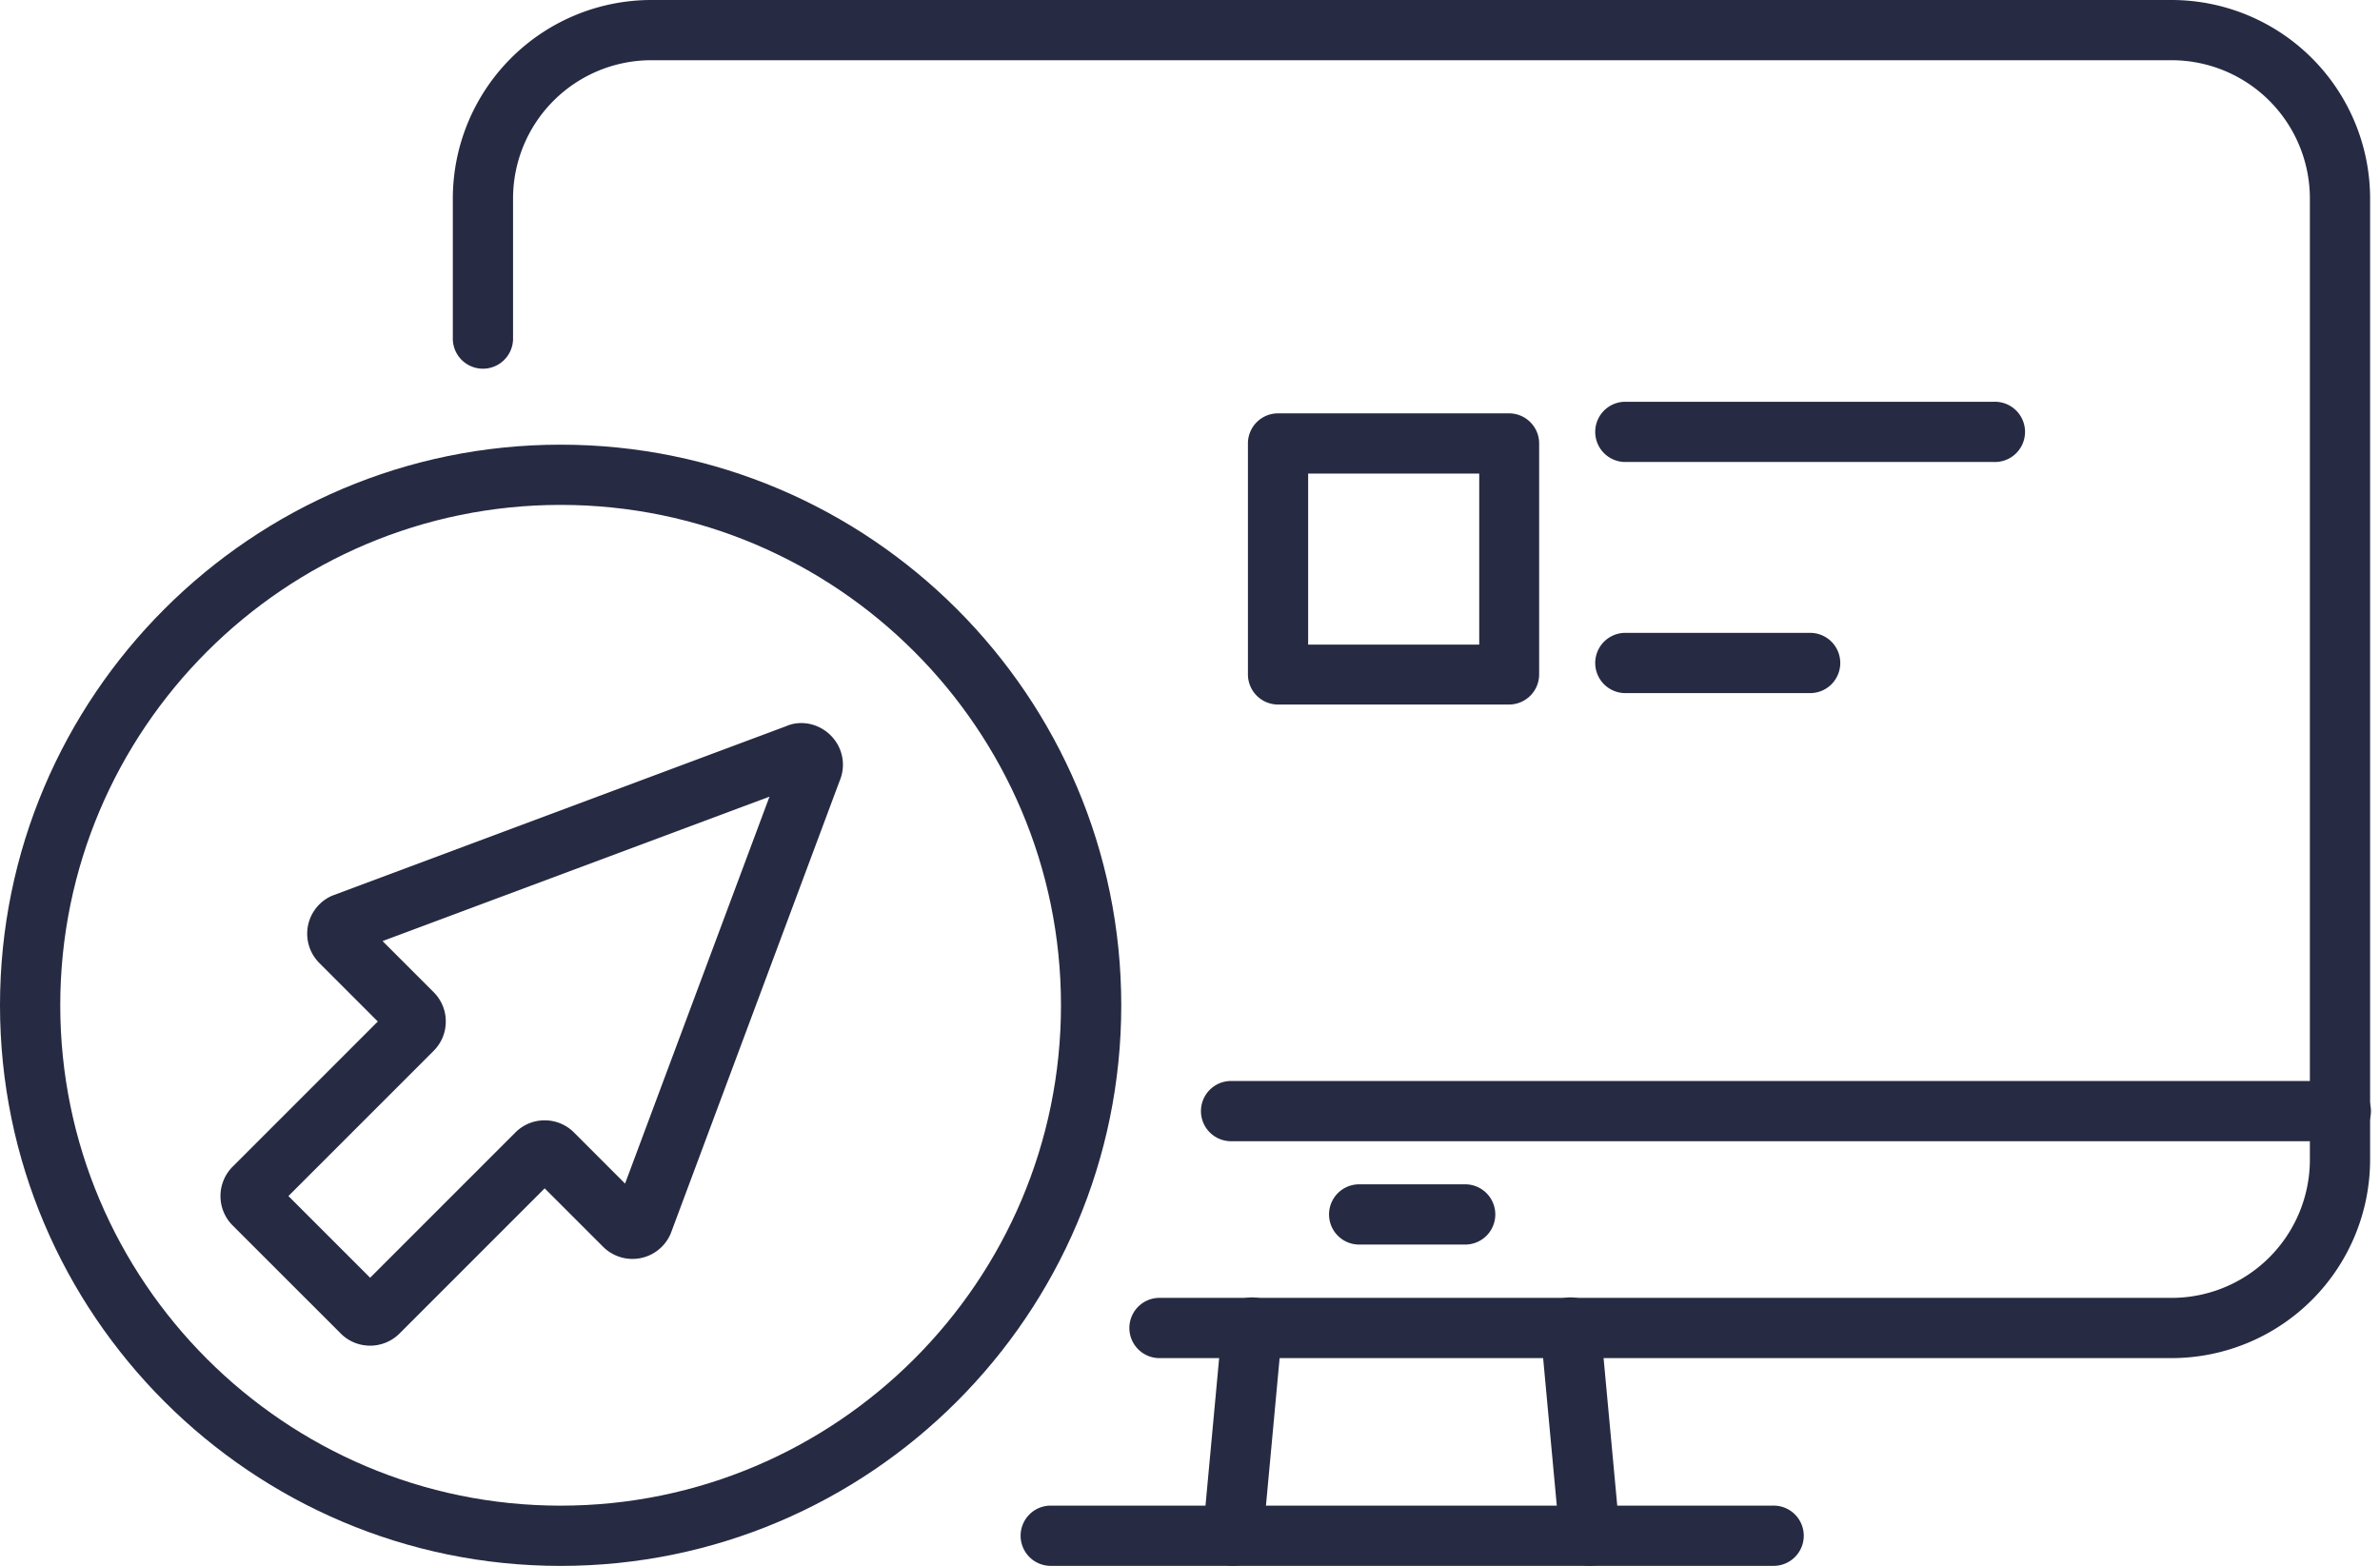
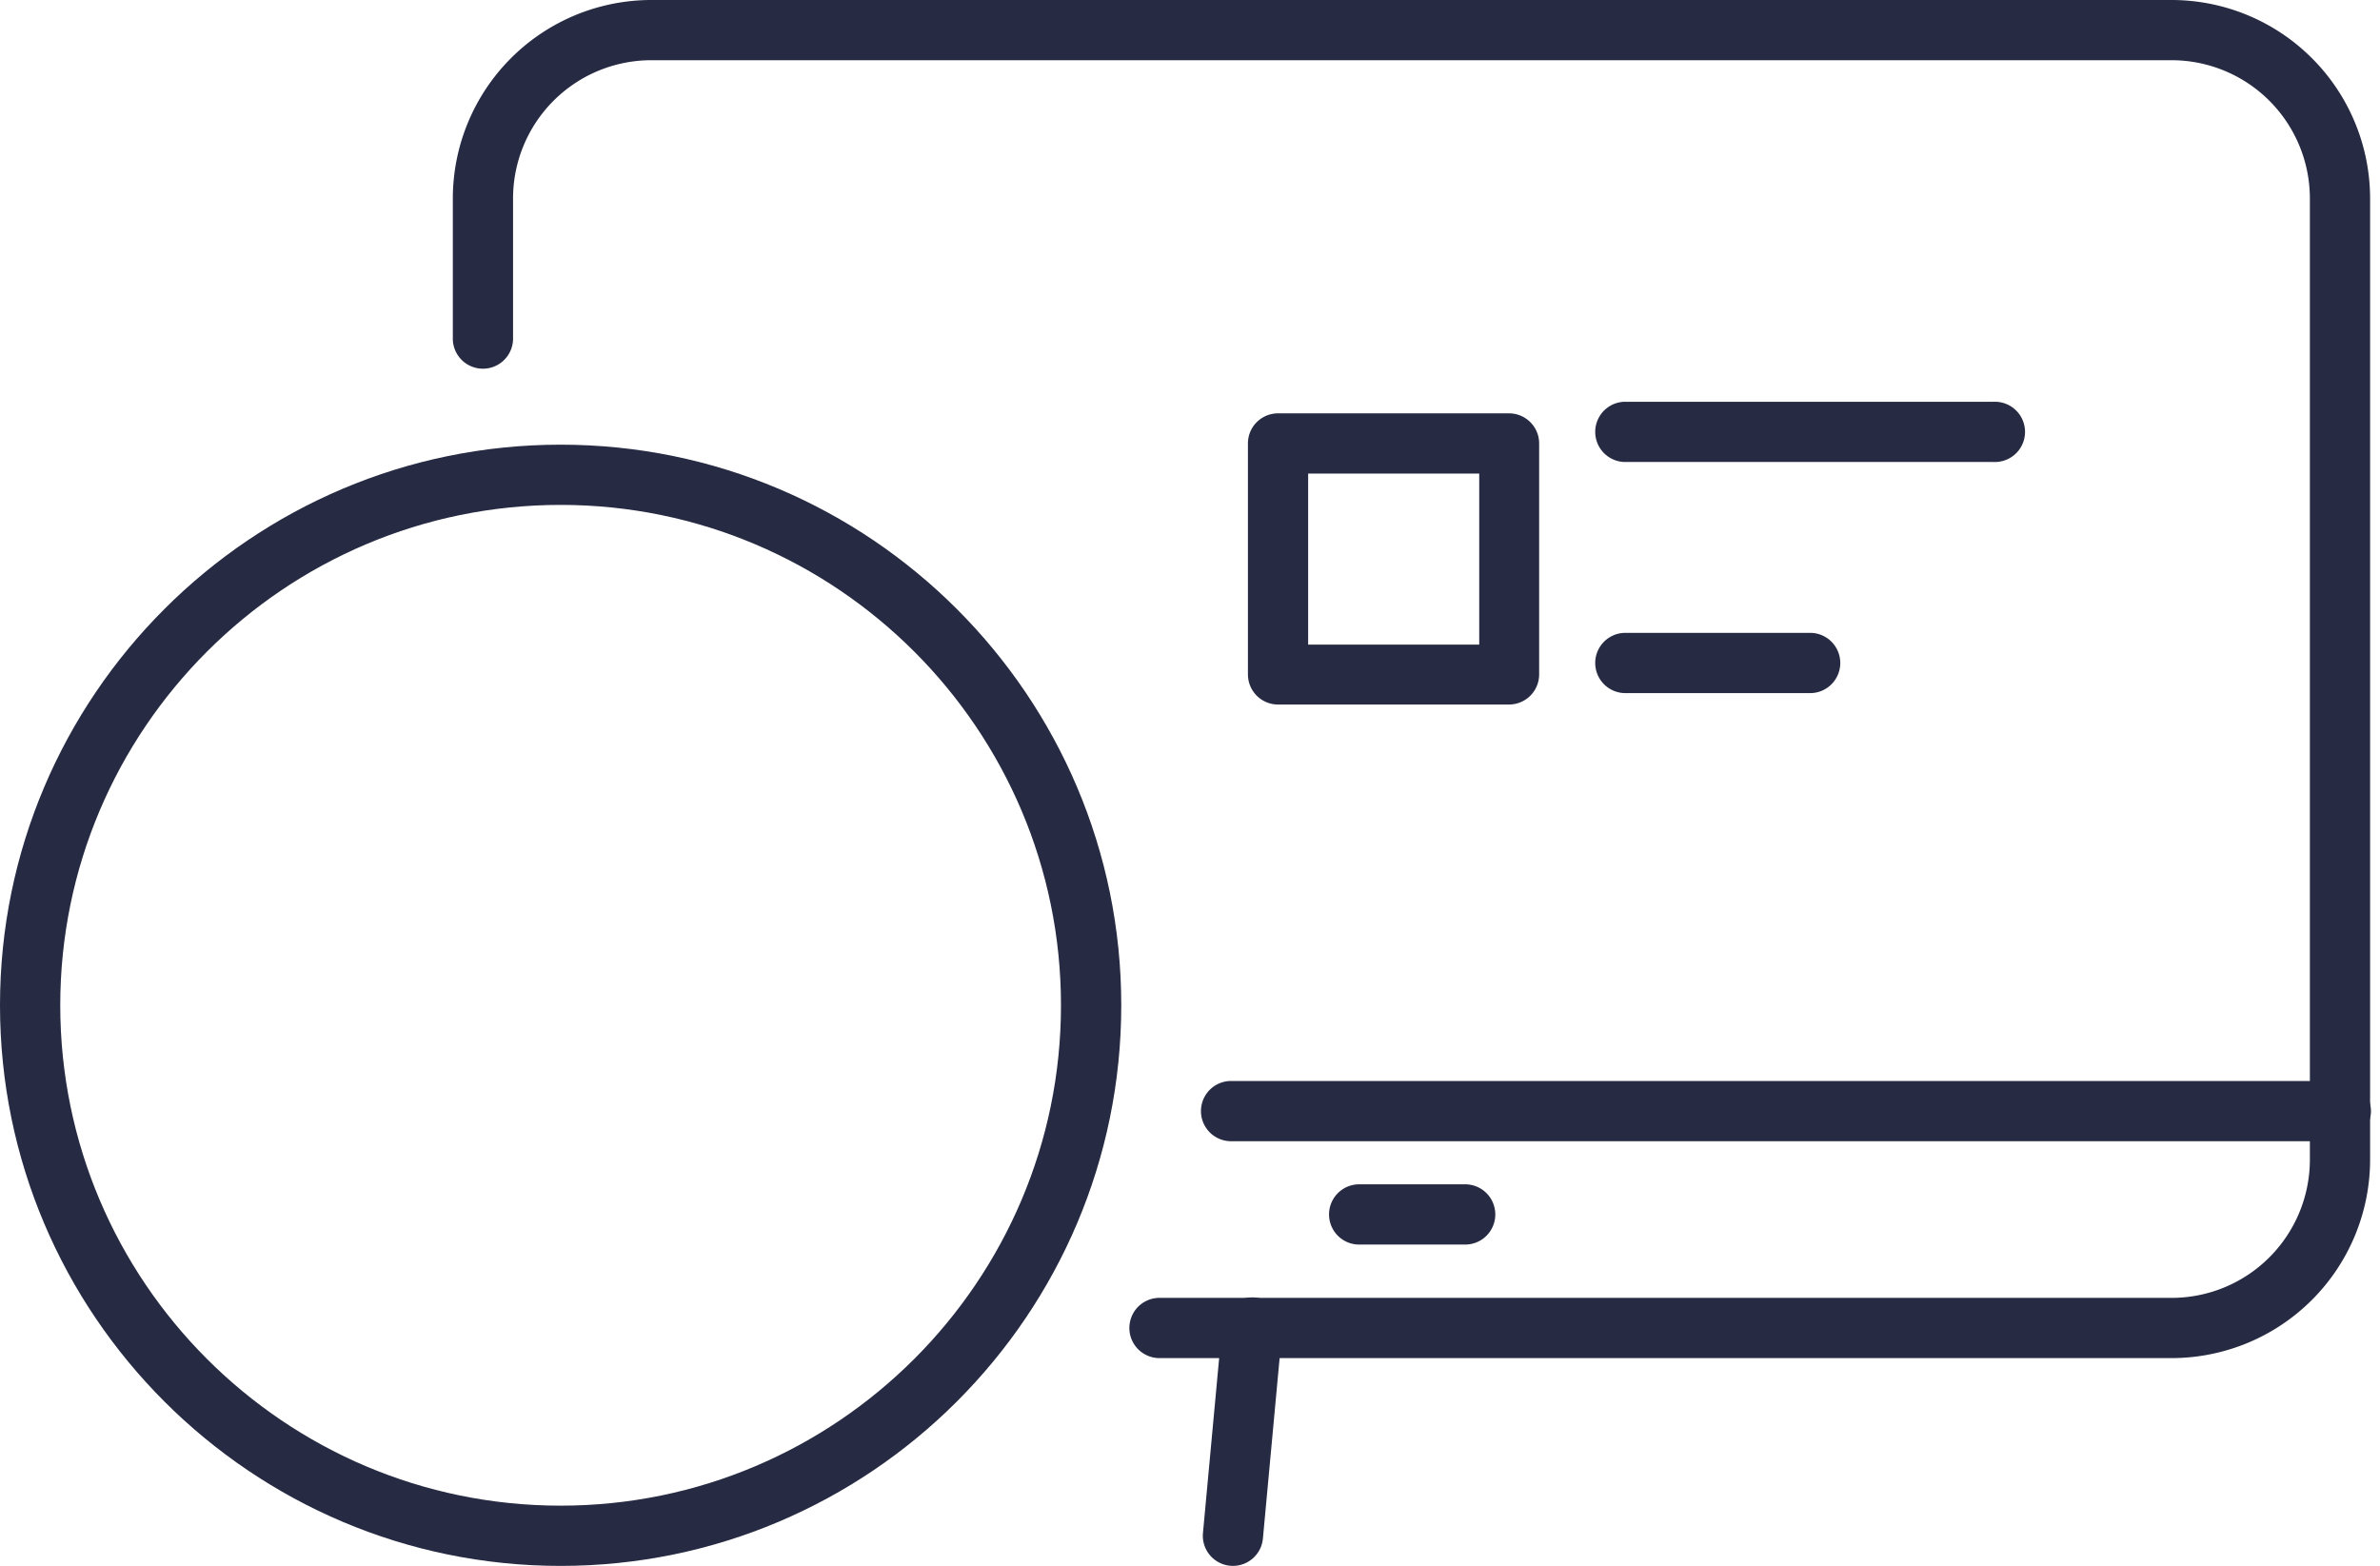
<svg xmlns="http://www.w3.org/2000/svg" xmlns:xlink="http://www.w3.org/1999/xlink" width="76" height="50" viewBox="0 0 76 50">
  <defs>
    <path id="z4mea" d="M271.348 2789.369h-32.353a.962.962 0 0 1 0-1.923h32.353a4.418 4.418 0 0 0 4.413-4.413v-30.698a4.418 4.418 0 0 0-4.413-4.412h-48.553a4.417 4.417 0 0 0-4.412 4.412v4.508a.962.962 0 0 1-1.923 0v-4.508a6.342 6.342 0 0 1 6.335-6.335h48.553a6.343 6.343 0 0 1 6.336 6.335v30.698a6.343 6.343 0 0 1-6.336 6.336" />
    <path id="z4meb" d="M248.756 2785.743h-3.385a.962.962 0 0 1 0-1.923h3.385a.962.962 0 1 1 0 1.923" />
    <path id="z4mec" d="M276.718 2782.443h-35.437a.962.962 0 0 1 0-1.923h35.437a.962.962 0 1 1 0 1.923" />
    <path id="z4med" d="M241.372 2796.004a.961.961 0 0 1-.958-1.05l.616-6.651a.961.961 0 0 1 1.914.177l-.616 6.651a.961.961 0 0 1-.956.873" />
-     <path id="z4mee" d="M252.766 2796.004a.961.961 0 0 1-.956-.873l-.616-6.651a.961.961 0 1 1 1.914-.177l.616 6.65a.961.961 0 0 1-.958 1.05" />
-     <path id="z4mef" d="M258.606 2796.003h-23.084a.962.962 0 0 1 0-1.923h23.084a.962.962 0 1 1 0 1.923" />
    <path id="z4meg" d="M219.902 2796.005c-9.871 0-17.902-8.031-17.902-17.903 0-9.871 8.031-17.902 17.902-17.902 9.872 0 17.903 8.031 17.903 17.902 0 9.872-8.031 17.903-17.903 17.903m0-33.882c-8.81 0-15.978 7.168-15.978 15.979s7.167 15.979 15.978 15.979c8.81 0 15.978-7.168 15.978-15.979s-7.167-15.979-15.978-15.979" />
-     <path id="z4meh" d="M213.818 2788.972c-.34 0-.68-.13-.936-.387l-3.454-3.453a1.327 1.327 0 0 1 0-1.875l4.637-4.637-1.865-1.865a1.323 1.323 0 0 1 .413-2.155l14.498-5.413c.455-.198 1.029-.09 1.416.297.386.386.497.959.282 1.46l-5.378 14.412-.017.044a1.326 1.326 0 0 1-2.155.414l-1.866-1.866-4.637 4.637a1.326 1.326 0 0 1-.938.387zm-2.608-4.778l2.609 2.609 4.637-4.637c.25-.251.583-.39.937-.39.355 0 .688.14.938.39l1.629 1.63 4.612-12.356-12.356 4.612 1.63 1.63c.252.252.39.585.389.939 0 .354-.138.687-.39.938z" />
    <path id="z4mei" d="M265.672 2760.753h-11.801a.962.962 0 0 1 0-1.923h11.801a.962.962 0 1 1 0 1.923" />
    <path id="z4mej" d="M259.772 2768.133h-5.901a.962.962 0 0 1 0-1.923h5.901a.962.962 0 1 1 0 1.923" />
    <path id="z4mek" d="M250.187 2768.498h-7.376a.962.962 0 0 1-.961-.962v-7.375a.96.96 0 0 1 .961-.961h7.376c.531 0 .962.43.962.961v7.375a.962.962 0 0 1-.962.962zm-6.414-1.913h5.463v-5.462h-5.463z" />
  </defs>
  <g>
    <g transform="translate(-202 -2746)">
      <g>
        <use fill="#262a42" xlink:href="#z4mea" />
      </g>
      <g>
        <use fill="#262a42" xlink:href="#z4meb" />
      </g>
      <g>
        <use fill="#262a42" xlink:href="#z4mec" />
      </g>
      <g>
        <use fill="#262a42" xlink:href="#z4med" />
      </g>
      <g>
        <use fill="#262a42" xlink:href="#z4mee" />
      </g>
      <g>
        <use fill="#262a42" xlink:href="#z4mef" />
      </g>
      <g>
        <use fill="#262a42" xlink:href="#z4meg" />
      </g>
      <g>
        <use fill="#262a42" xlink:href="#z4meh" />
      </g>
      <g>
        <use fill="#262a42" xlink:href="#z4mei" />
      </g>
      <g>
        <use fill="#262a42" xlink:href="#z4mej" />
      </g>
      <g>
        <use fill="#262a42" xlink:href="#z4mek" />
      </g>
    </g>
  </g>
</svg>